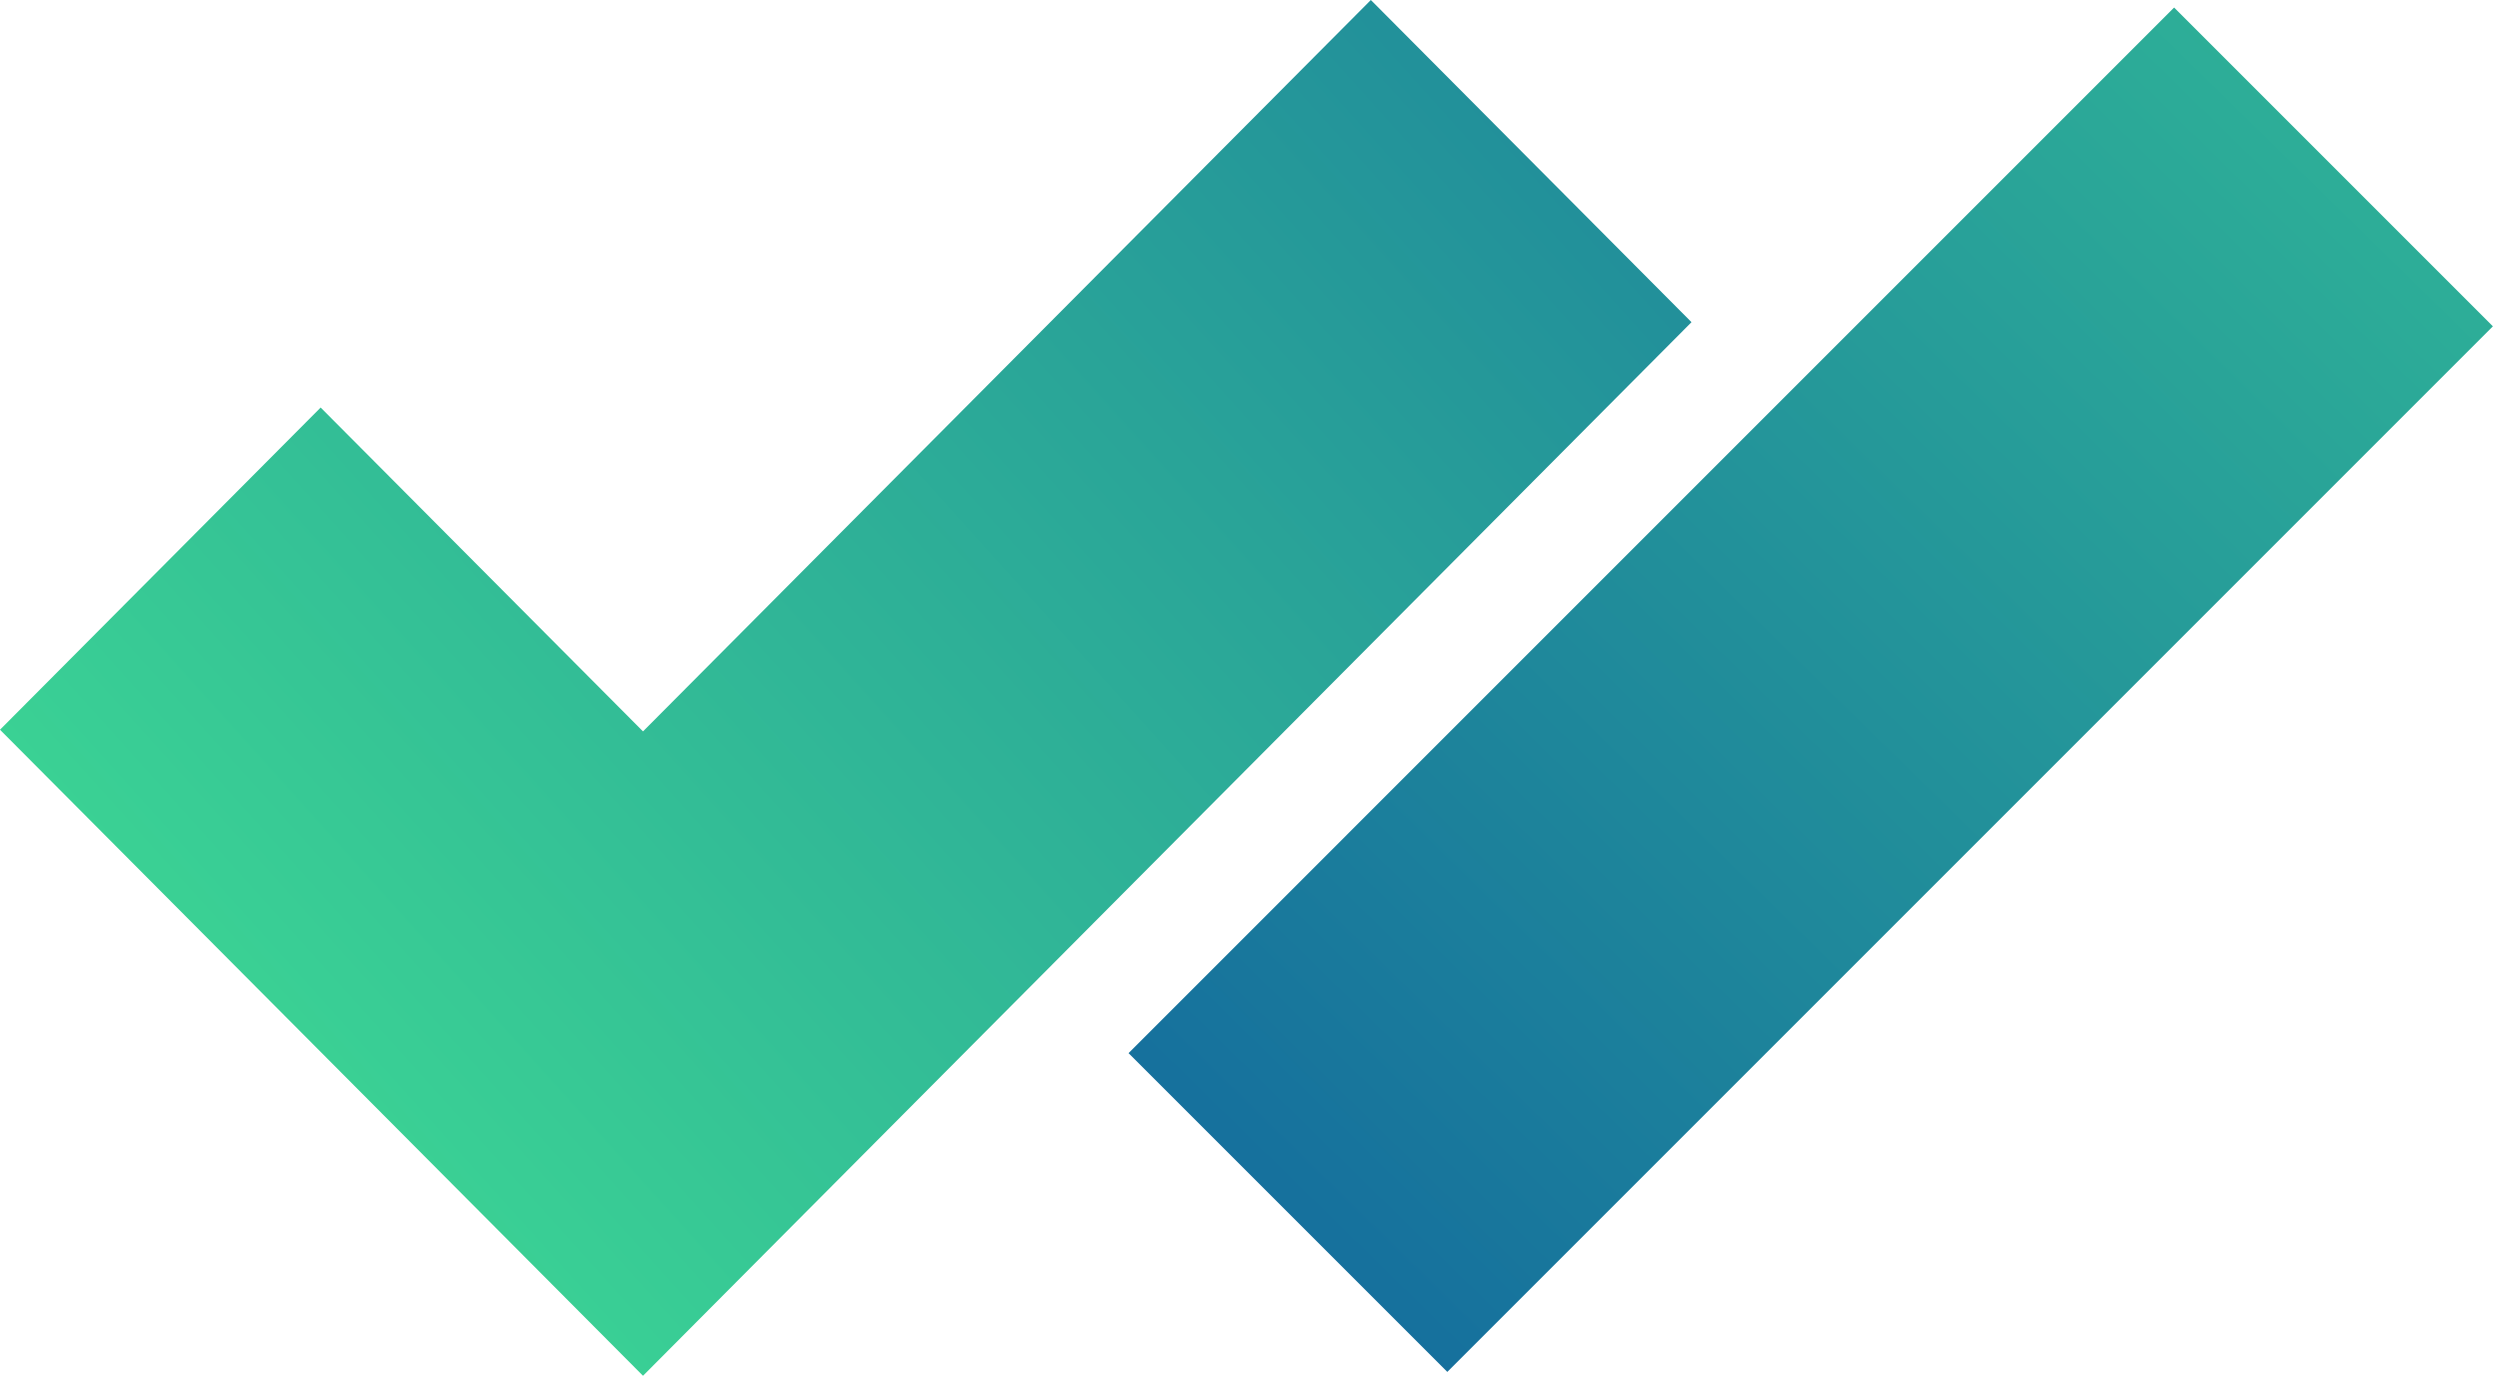
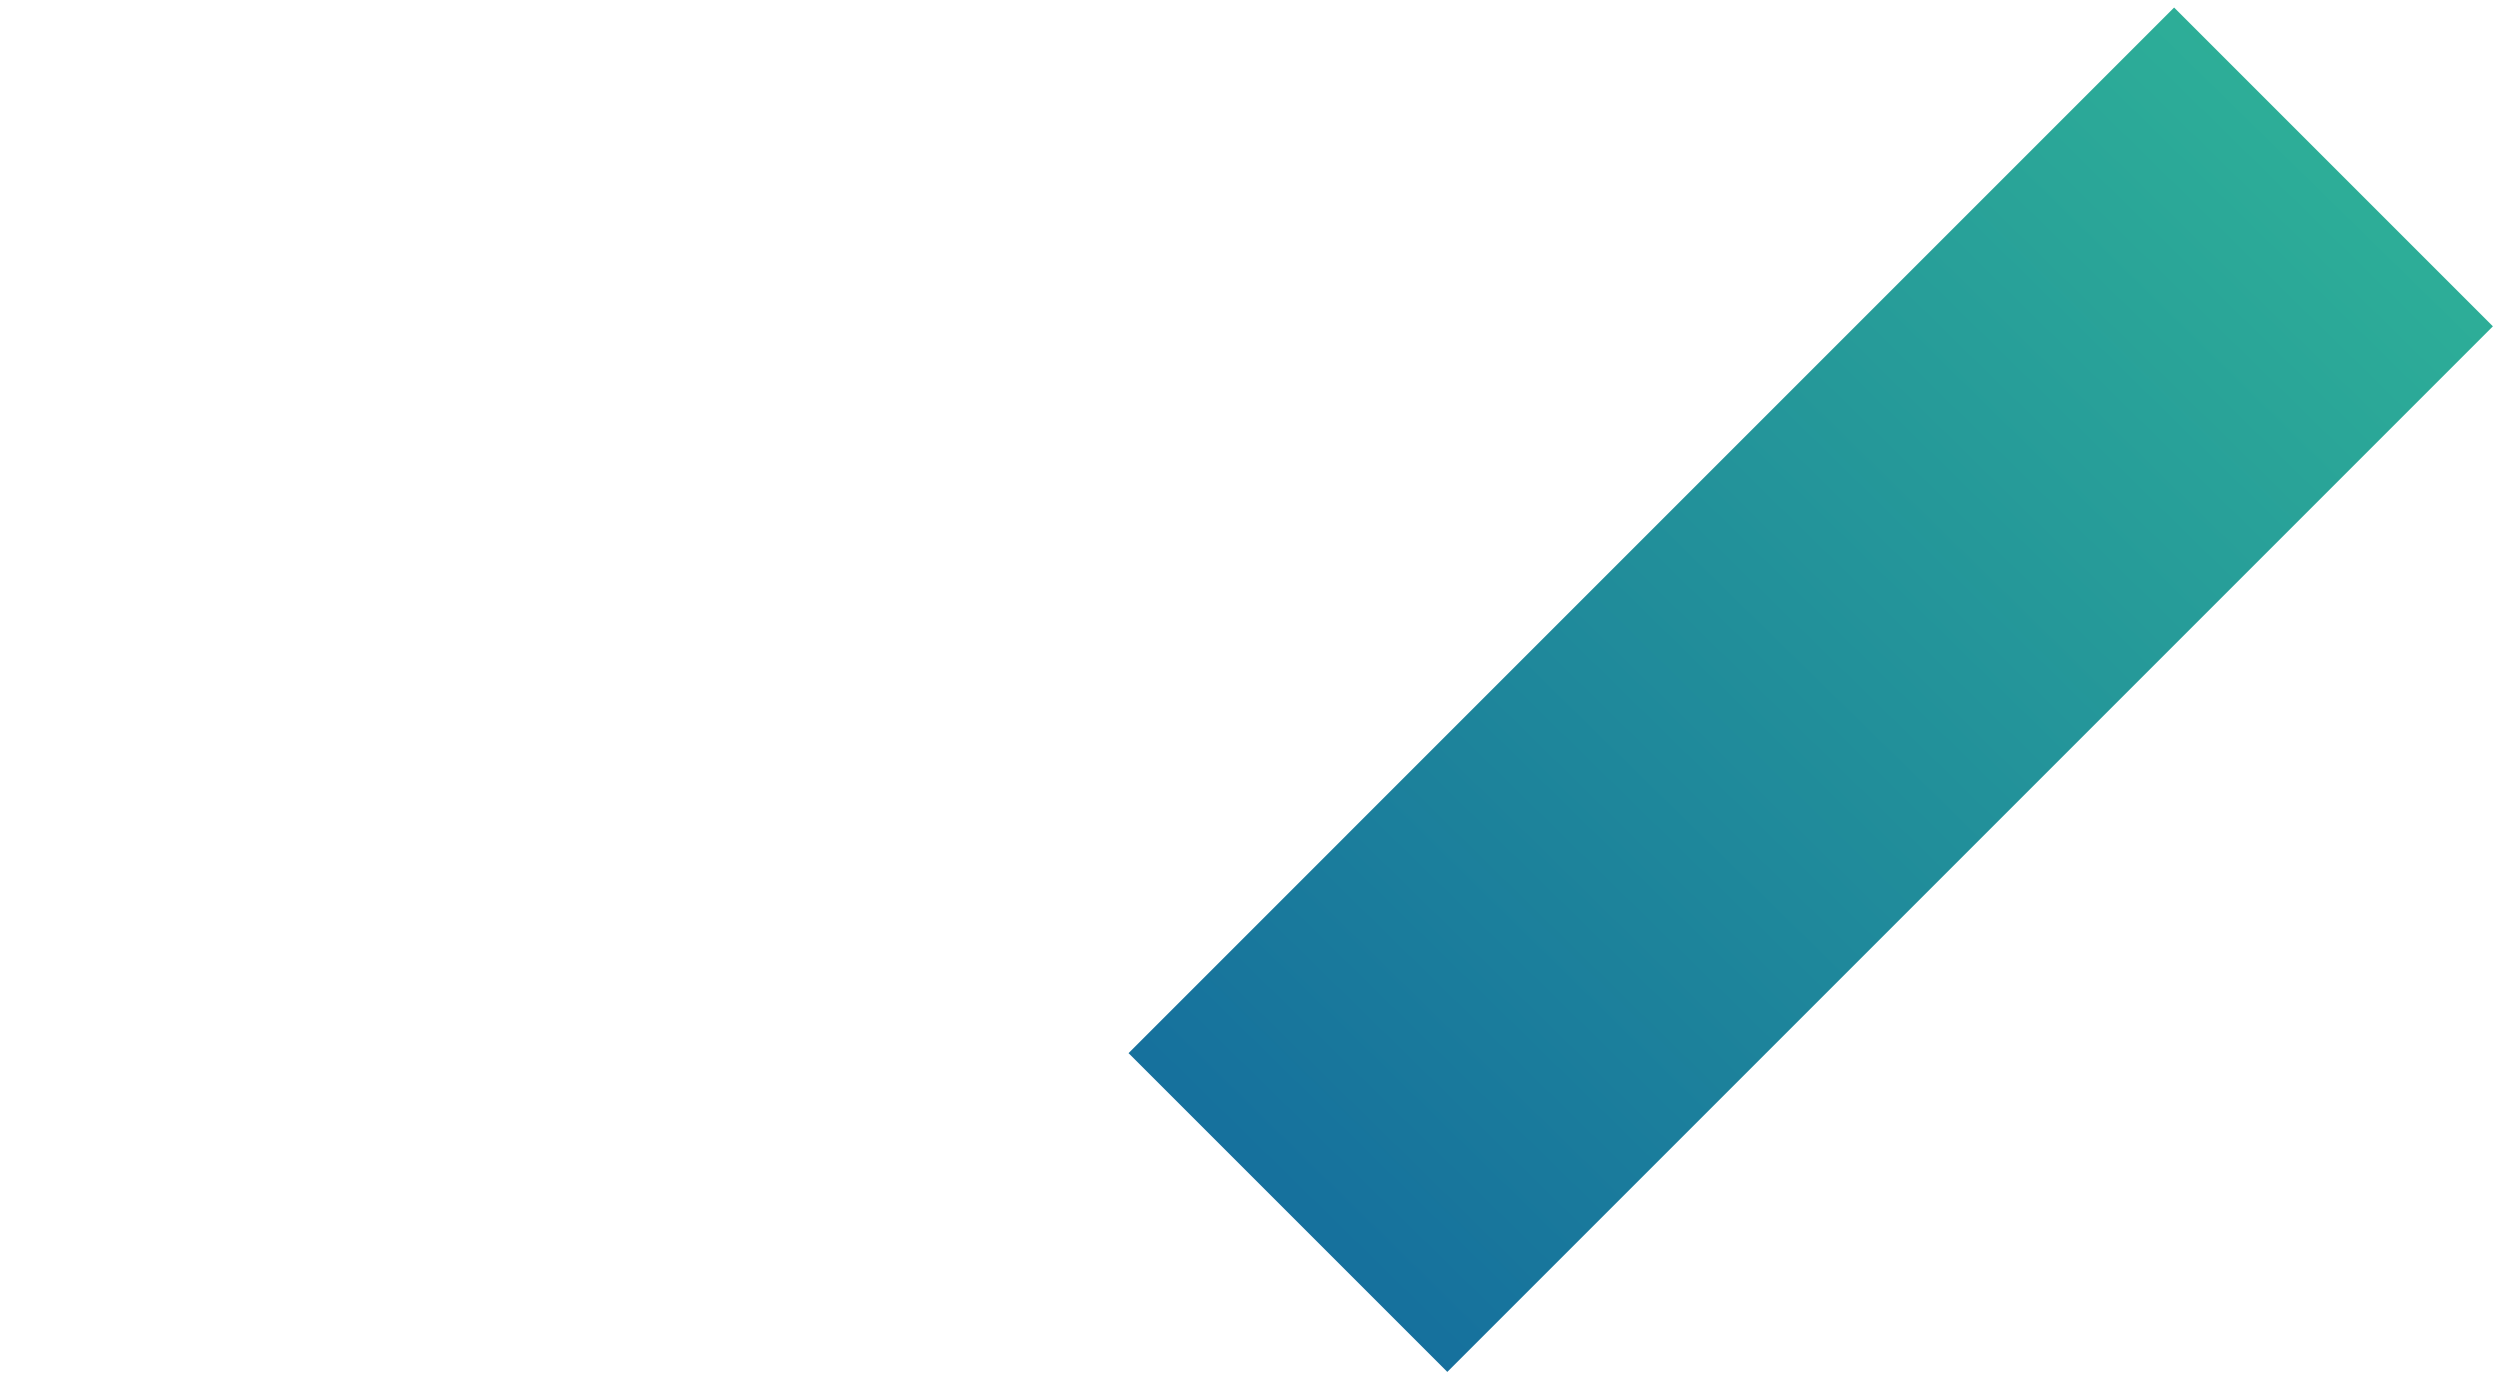
<svg xmlns="http://www.w3.org/2000/svg" width="244" height="135" viewBox="0 0 244 135" fill="none">
-   <path fill-rule="evenodd" clip-rule="evenodd" d="M0 71.221L31.296 39.776L62.757 71.385L133.795 -4.3869e-05L165.091 31.445L62.757 134.276L0 71.221Z" fill="url(#paint0_linear_75_341)" />
  <path d="M110.145 102.786L141.257 133.898L243.306 31.849L212.194 0.736L110.145 102.786Z" fill="url(#paint1_linear_75_341)" />
  <defs>
    <linearGradient id="paint0_linear_75_341" x1="-16.713" y1="170.748" x2="357.07" y2="-166.071" gradientUnits="userSpaceOnUse">
      <stop offset="0.089" stop-color="#40E093" />
      <stop offset="0.856" stop-color="#0037A2" />
    </linearGradient>
    <linearGradient id="paint1_linear_75_341" x1="23.502" y1="235.533" x2="364.449" y2="-113.051" gradientUnits="userSpaceOnUse">
      <stop offset="0.041" stop-color="#0037A2" />
      <stop offset="0.858" stop-color="#40E093" />
    </linearGradient>
  </defs>
</svg>